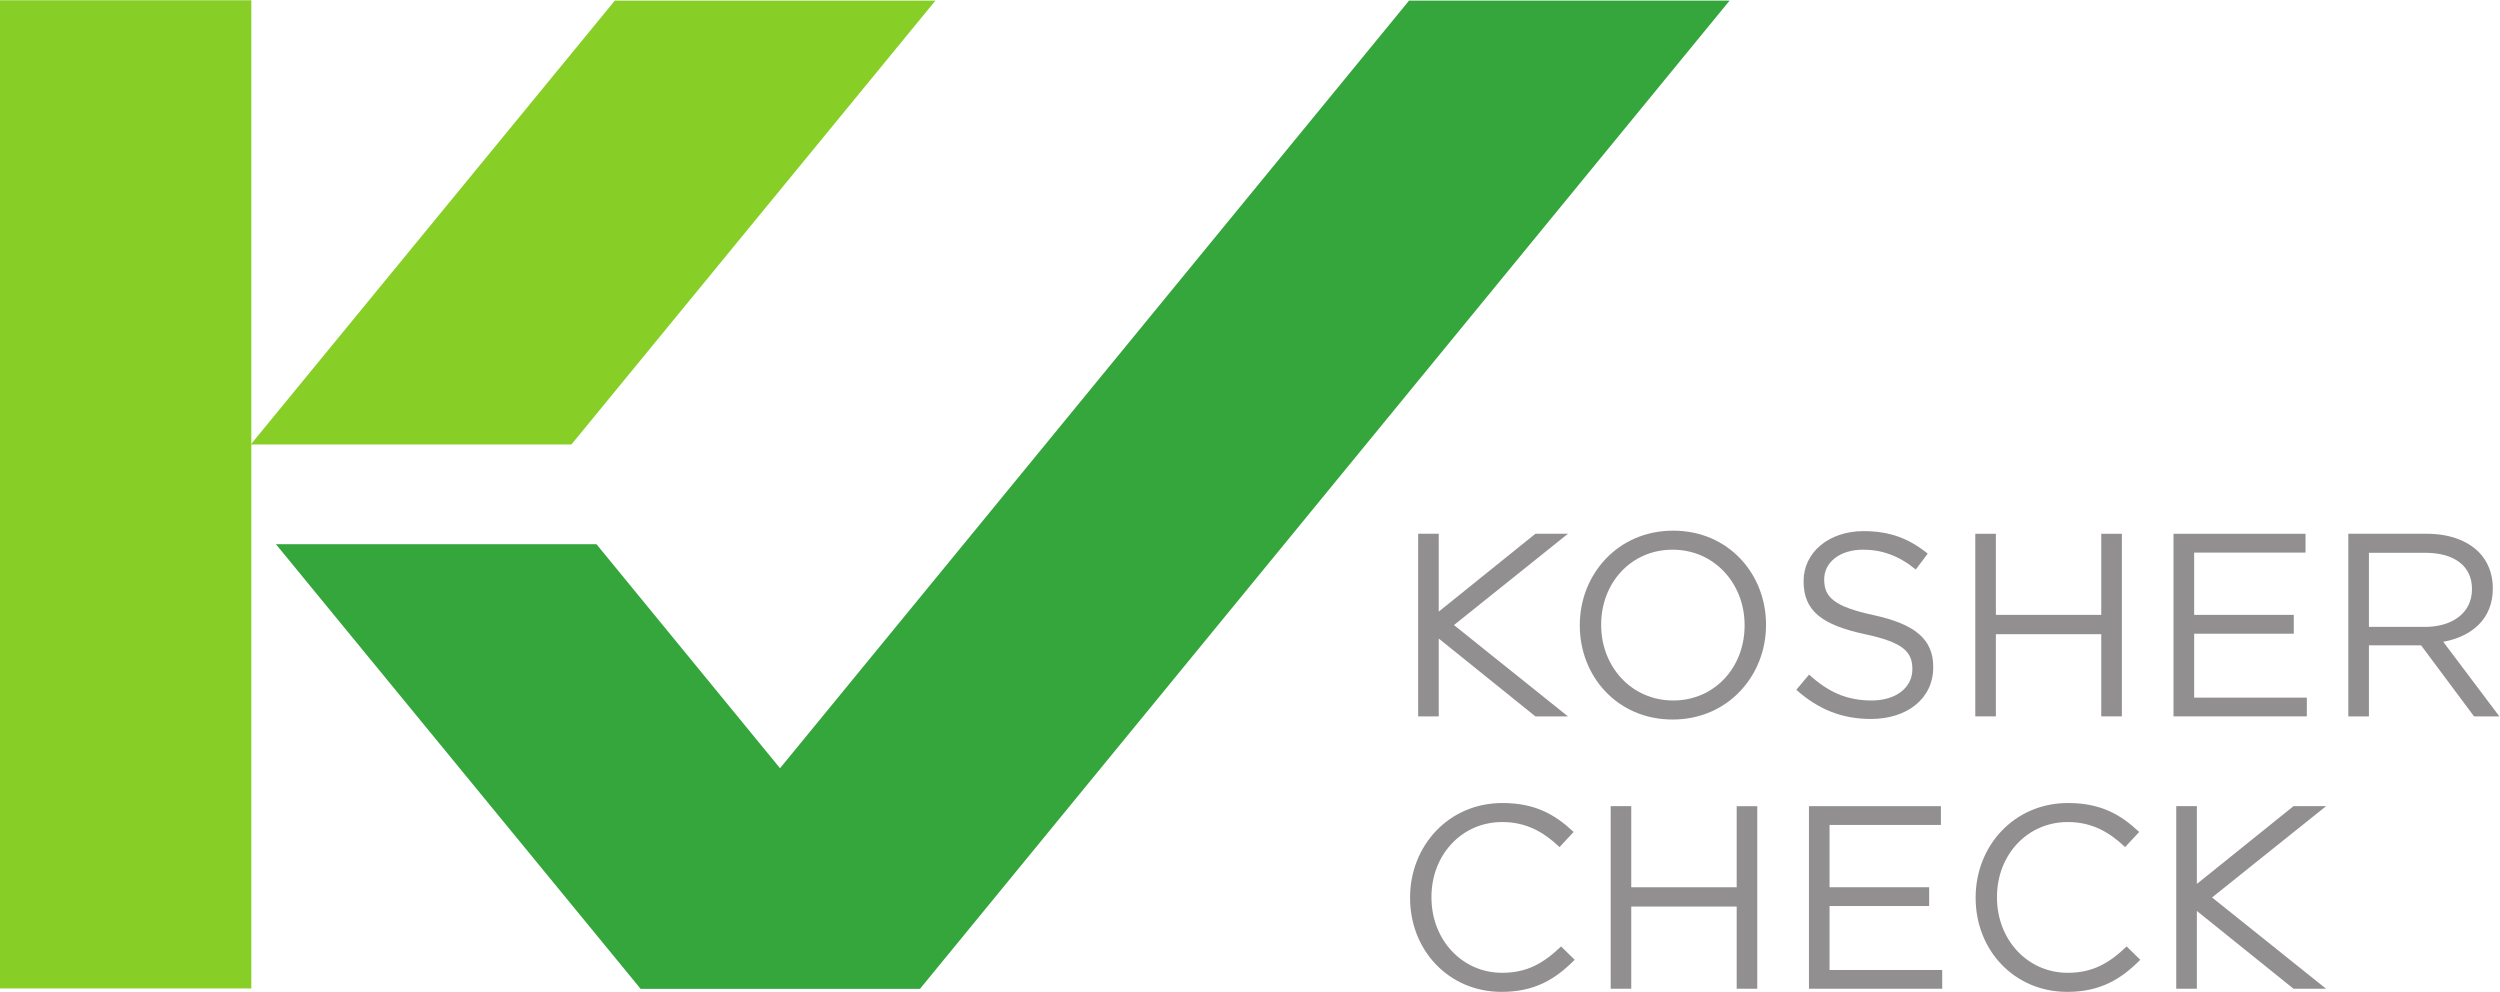
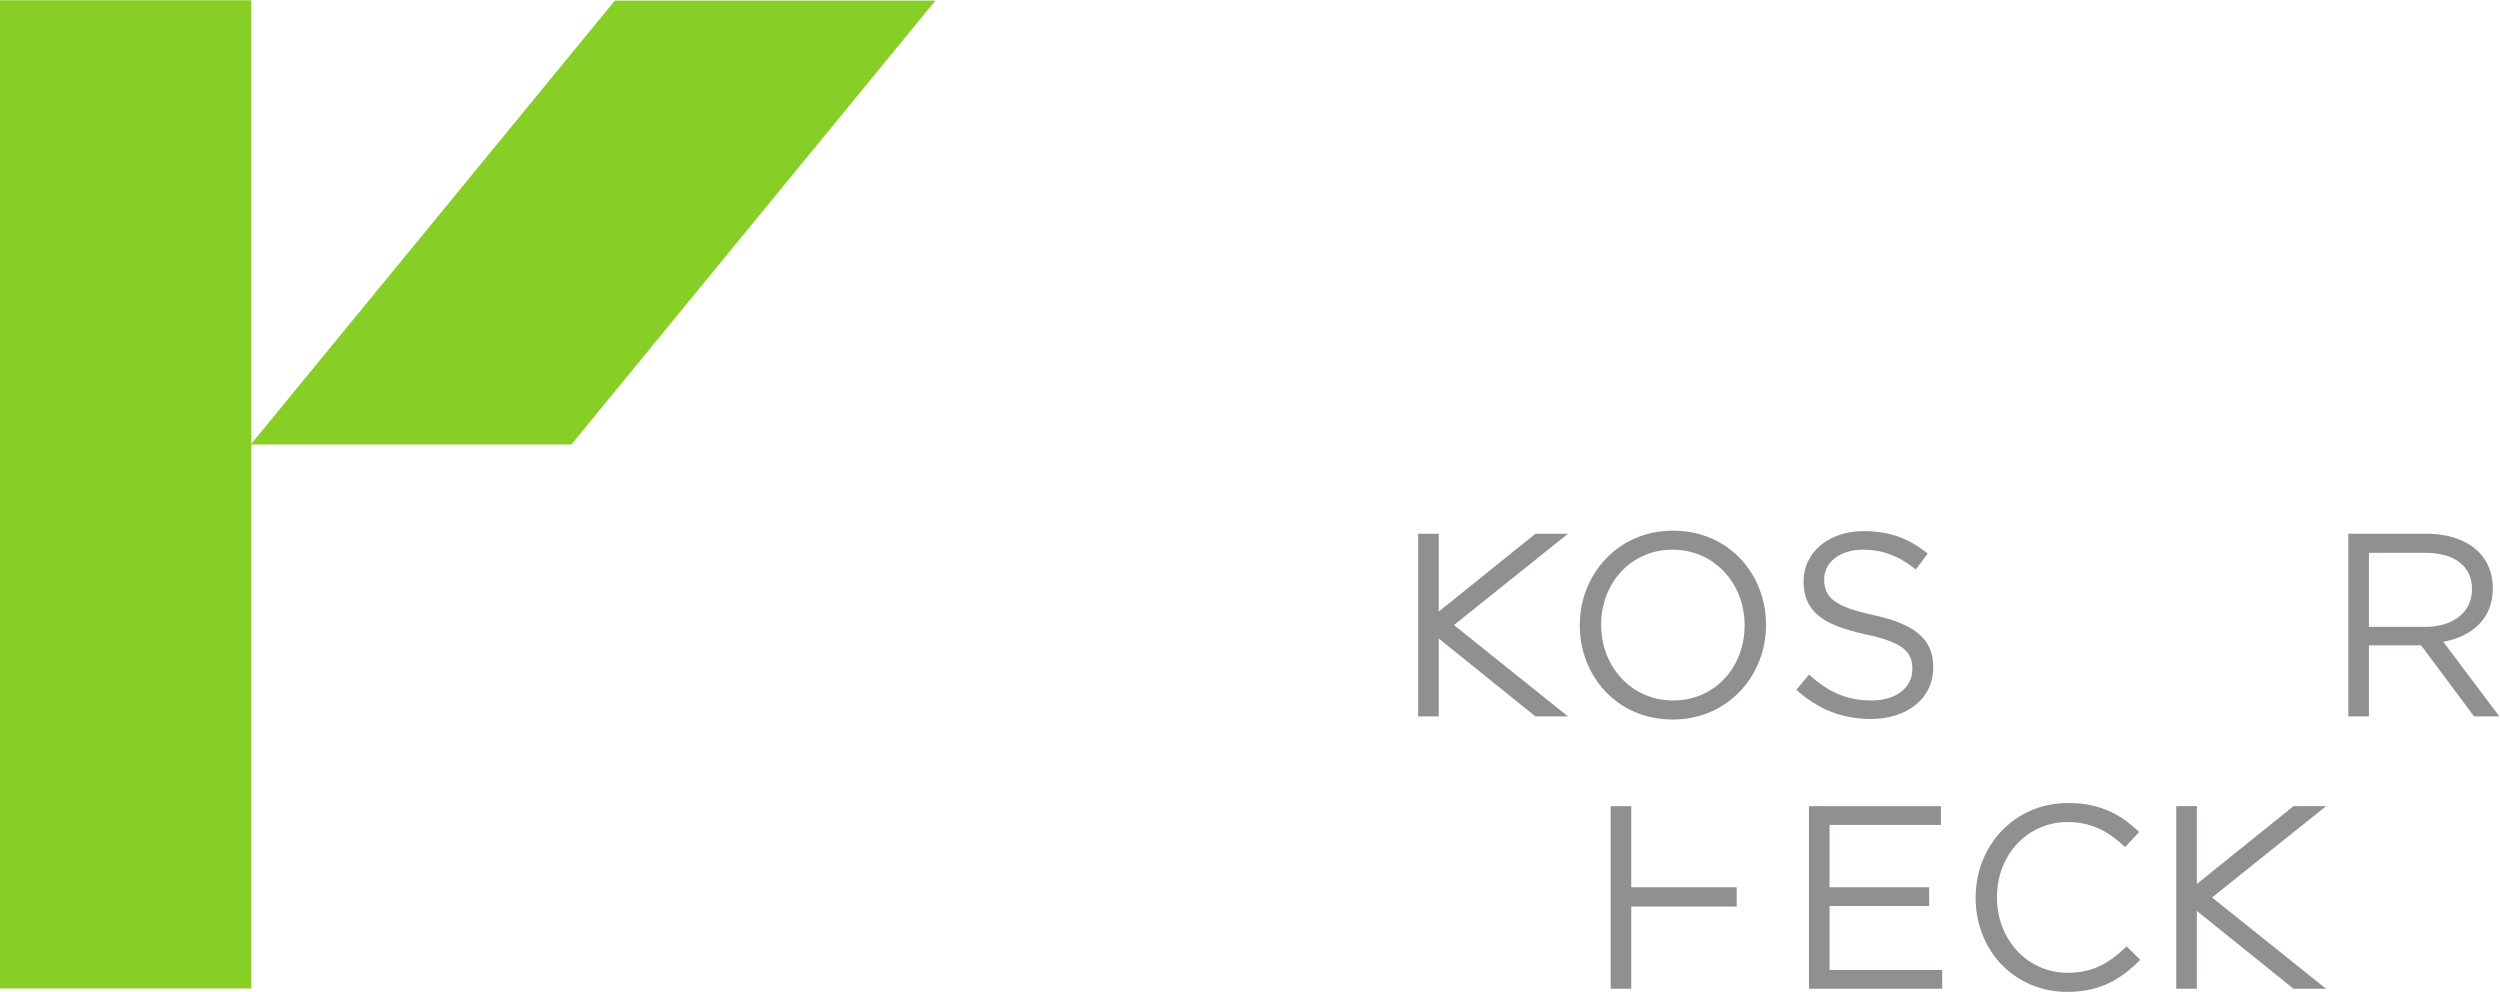
<svg xmlns="http://www.w3.org/2000/svg" viewBox="0 0 480 190.44" height="190.44" width="480" xml:space="preserve" id="svg2">
  <defs id="defs6" />
  <g transform="matrix(1.333,0,0,-1.333,0,190.44)" id="g10">
    <g transform="scale(0.1)" id="g12">
      <path id="path14" style="fill:#87ce26;fill-opacity:1;fill-rule:nonzero;stroke:none" d="M 361.996,4.93 H 0 V 1428.27 H 361.996 V 4.93" />
-       <path id="path16" style="fill:#34a63c;fill-opacity:1;fill-rule:nonzero;stroke:none" d="M 2491.25,1427.81 H 2029.58 L 1123.52,322.129 859.148,644.773 H 397.457 L 922.637,4.469 922.551,4.301 h 0.262 402.237 L 2491.25,1427.81" />
      <path id="path18" style="fill:#87ce26;fill-opacity:1;fill-rule:nonzero;stroke:none" d="M 823.027,788.438 1347.38,1427.81 H 885.605 L 361.195,788.438 h 461.832" />
      <path id="path20" style="fill:#918f90;fill-opacity:1;fill-rule:nonzero;stroke:none" d="m 2512.86,527.586 v 0.754 c 0,59.734 -43.57,108.574 -103.71,108.574 -60.08,0 -102.9,-48.098 -102.9,-107.832 v -0.742 c 0,-59.738 43.56,-108.641 103.7,-108.641 60.09,0 102.91,48.102 102.91,107.887 z m -237.39,0 v 0.754 c 0,72.519 54.42,135.976 134.48,135.976 79.98,0 133.75,-62.656 133.75,-135.234 v -0.742 c 0,-72.52 -54.46,-136.051 -134.55,-136.051 -80.03,0 -133.68,62.777 -133.68,135.297" />
      <path id="path22" style="fill:#918f90;fill-opacity:1;fill-rule:nonzero;stroke:none" d="m 2587.32,435.117 18.41,21.844 c 27.4,-24.824 53.71,-37.262 90.18,-37.262 35.31,0 58.58,18.864 58.58,44.832 v 0.633 c 0,24.531 -13.12,38.352 -68.39,50.039 -60.47,13.137 -88.28,32.676 -88.28,75.91 v 0.684 c 0,41.336 36.46,71.836 86.39,71.836 38.36,0 65.76,-10.949 92.41,-32.395 l -17.24,-22.871 c -24.43,19.953 -48.85,28.547 -75.85,28.547 -34.23,0 -56.01,-18.801 -56.01,-42.422 v -0.742 c 0,-24.824 13.52,-38.762 71.37,-51.145 58.59,-12.839 85.65,-34.16 85.65,-74.402 v -0.695 c 0,-45.117 -37.61,-74.418 -89.77,-74.418 -41.74,0 -75.91,13.879 -107.45,42.027" />
-       <path id="path24" style="fill:#918f90;fill-opacity:1;fill-rule:nonzero;stroke:none" d="m 2845.14,659.844 h 29.64 V 543.016 h 151.79 v 116.828 h 29.7 V 396.82 h -29.7 V 515.203 H 2874.78 V 396.82 h -29.64 v 263.024" />
-       <path id="path26" style="fill:#918f90;fill-opacity:1;fill-rule:nonzero;stroke:none" d="m 3130.63,659.844 h 190.15 v -27.11 h -160.4 v -89.718 h 143.49 v -27.118 h -143.49 v -92.07 h 162.3 V 396.82 h -192.05 v 263.024" />
      <path id="path28" style="fill:#918f90;fill-opacity:1;fill-rule:nonzero;stroke:none" d="m 3492.88,525.703 c 39.44,0 67.65,20.293 67.65,54.11 v 0.753 c 0,32.274 -24.83,51.875 -67.25,51.875 h -81.17 V 525.703 Z m -110.47,134.141 h 113.11 c 32.33,0 58.19,-9.746 74.75,-26.309 12.79,-12.785 20.3,-31.191 20.3,-51.887 v -0.683 c 0,-43.633 -30.04,-69.141 -71.43,-76.707 l 80.83,-107.438 h -36.46 l -76.24,102.282 h -75.16 V 396.82 h -29.7 v 263.024" />
-       <path id="path30" style="fill:#918f90;fill-opacity:1;fill-rule:nonzero;stroke:none" d="m 2031.02,135.23 v 0.75 c 0,74.418 55.58,136.04 132.94,136.04 47.76,0 76.3,-16.969 102.62,-41.68 l -20.29,-21.781 c -22.19,20.98 -46.95,36.062 -82.65,36.062 -58.24,0 -101.83,-47.359 -101.83,-107.832 v -0.809 c 0,-60.832 43.96,-108.519 101.83,-108.519 35.98,0 59.74,13.93 84.88,38.008 l 19.55,-19.258 C 2240.63,18.41 2210.57,0 2162.84,0 2086.97,0 2031.02,59.73 2031.02,135.23" />
-       <path id="path32" style="fill:#918f90;fill-opacity:1;fill-rule:nonzero;stroke:none" d="m 2319.98,267.488 h 29.61 V 150.711 h 151.87 v 116.777 h 29.63 V 4.531 h -29.63 V 122.91 H 2349.59 V 4.531 h -29.61 V 267.488" />
+       <path id="path32" style="fill:#918f90;fill-opacity:1;fill-rule:nonzero;stroke:none" d="m 2319.98,267.488 h 29.61 V 150.711 h 151.87 v 116.777 h 29.63 h -29.63 V 122.91 H 2349.59 V 4.531 h -29.61 V 267.488" />
      <path id="path34" style="fill:#918f90;fill-opacity:1;fill-rule:nonzero;stroke:none" d="m 2605.56,267.488 h 190.05 V 240.441 H 2635.2 v -89.73 h 143.49 V 123.66 H 2635.2 V 31.531 h 162.29 V 4.531 H 2605.56 V 267.488" />
      <path id="path36" style="fill:#918f90;fill-opacity:1;fill-rule:nonzero;stroke:none" d="m 2845.64,135.23 v 0.75 c 0,74.418 55.62,136.04 133.01,136.04 47.7,0 76.19,-16.969 102.56,-41.68 l -20.29,-21.781 c -22.19,20.98 -47.01,36.062 -82.67,36.062 -58.19,0 -101.87,-47.359 -101.87,-107.832 v -0.809 c 0,-60.832 43.97,-108.519 101.87,-108.519 36.06,0 59.74,13.93 84.9,38.008 l 19.56,-19.258 C 3055.29,18.41 3025.2,0 2977.5,0 2901.6,0 2845.64,59.73 2845.64,135.23" />
      <path id="path38" style="fill:#918f90;fill-opacity:1;fill-rule:nonzero;stroke:none" d="m 2258.38,659.844 h -46.87 L 2072.32,547.715 v 112.129 h -29.66 V 396.82 h 29.66 V 508.906 L 2211.51,396.82 h 46.87 l -164.16,131.52 164.16,131.504" />
      <path id="path40" style="fill:#918f90;fill-opacity:1;fill-rule:nonzero;stroke:none" d="m 3350.36,267.488 h -46.89 L 3164.28,155.48 v 112.008 h -29.7 V 4.531 h 29.7 V 116.551 L 3303.47,4.531 h 46.89 L 3186.12,135.98 3350.36,267.488" />
    </g>
  </g>
</svg>